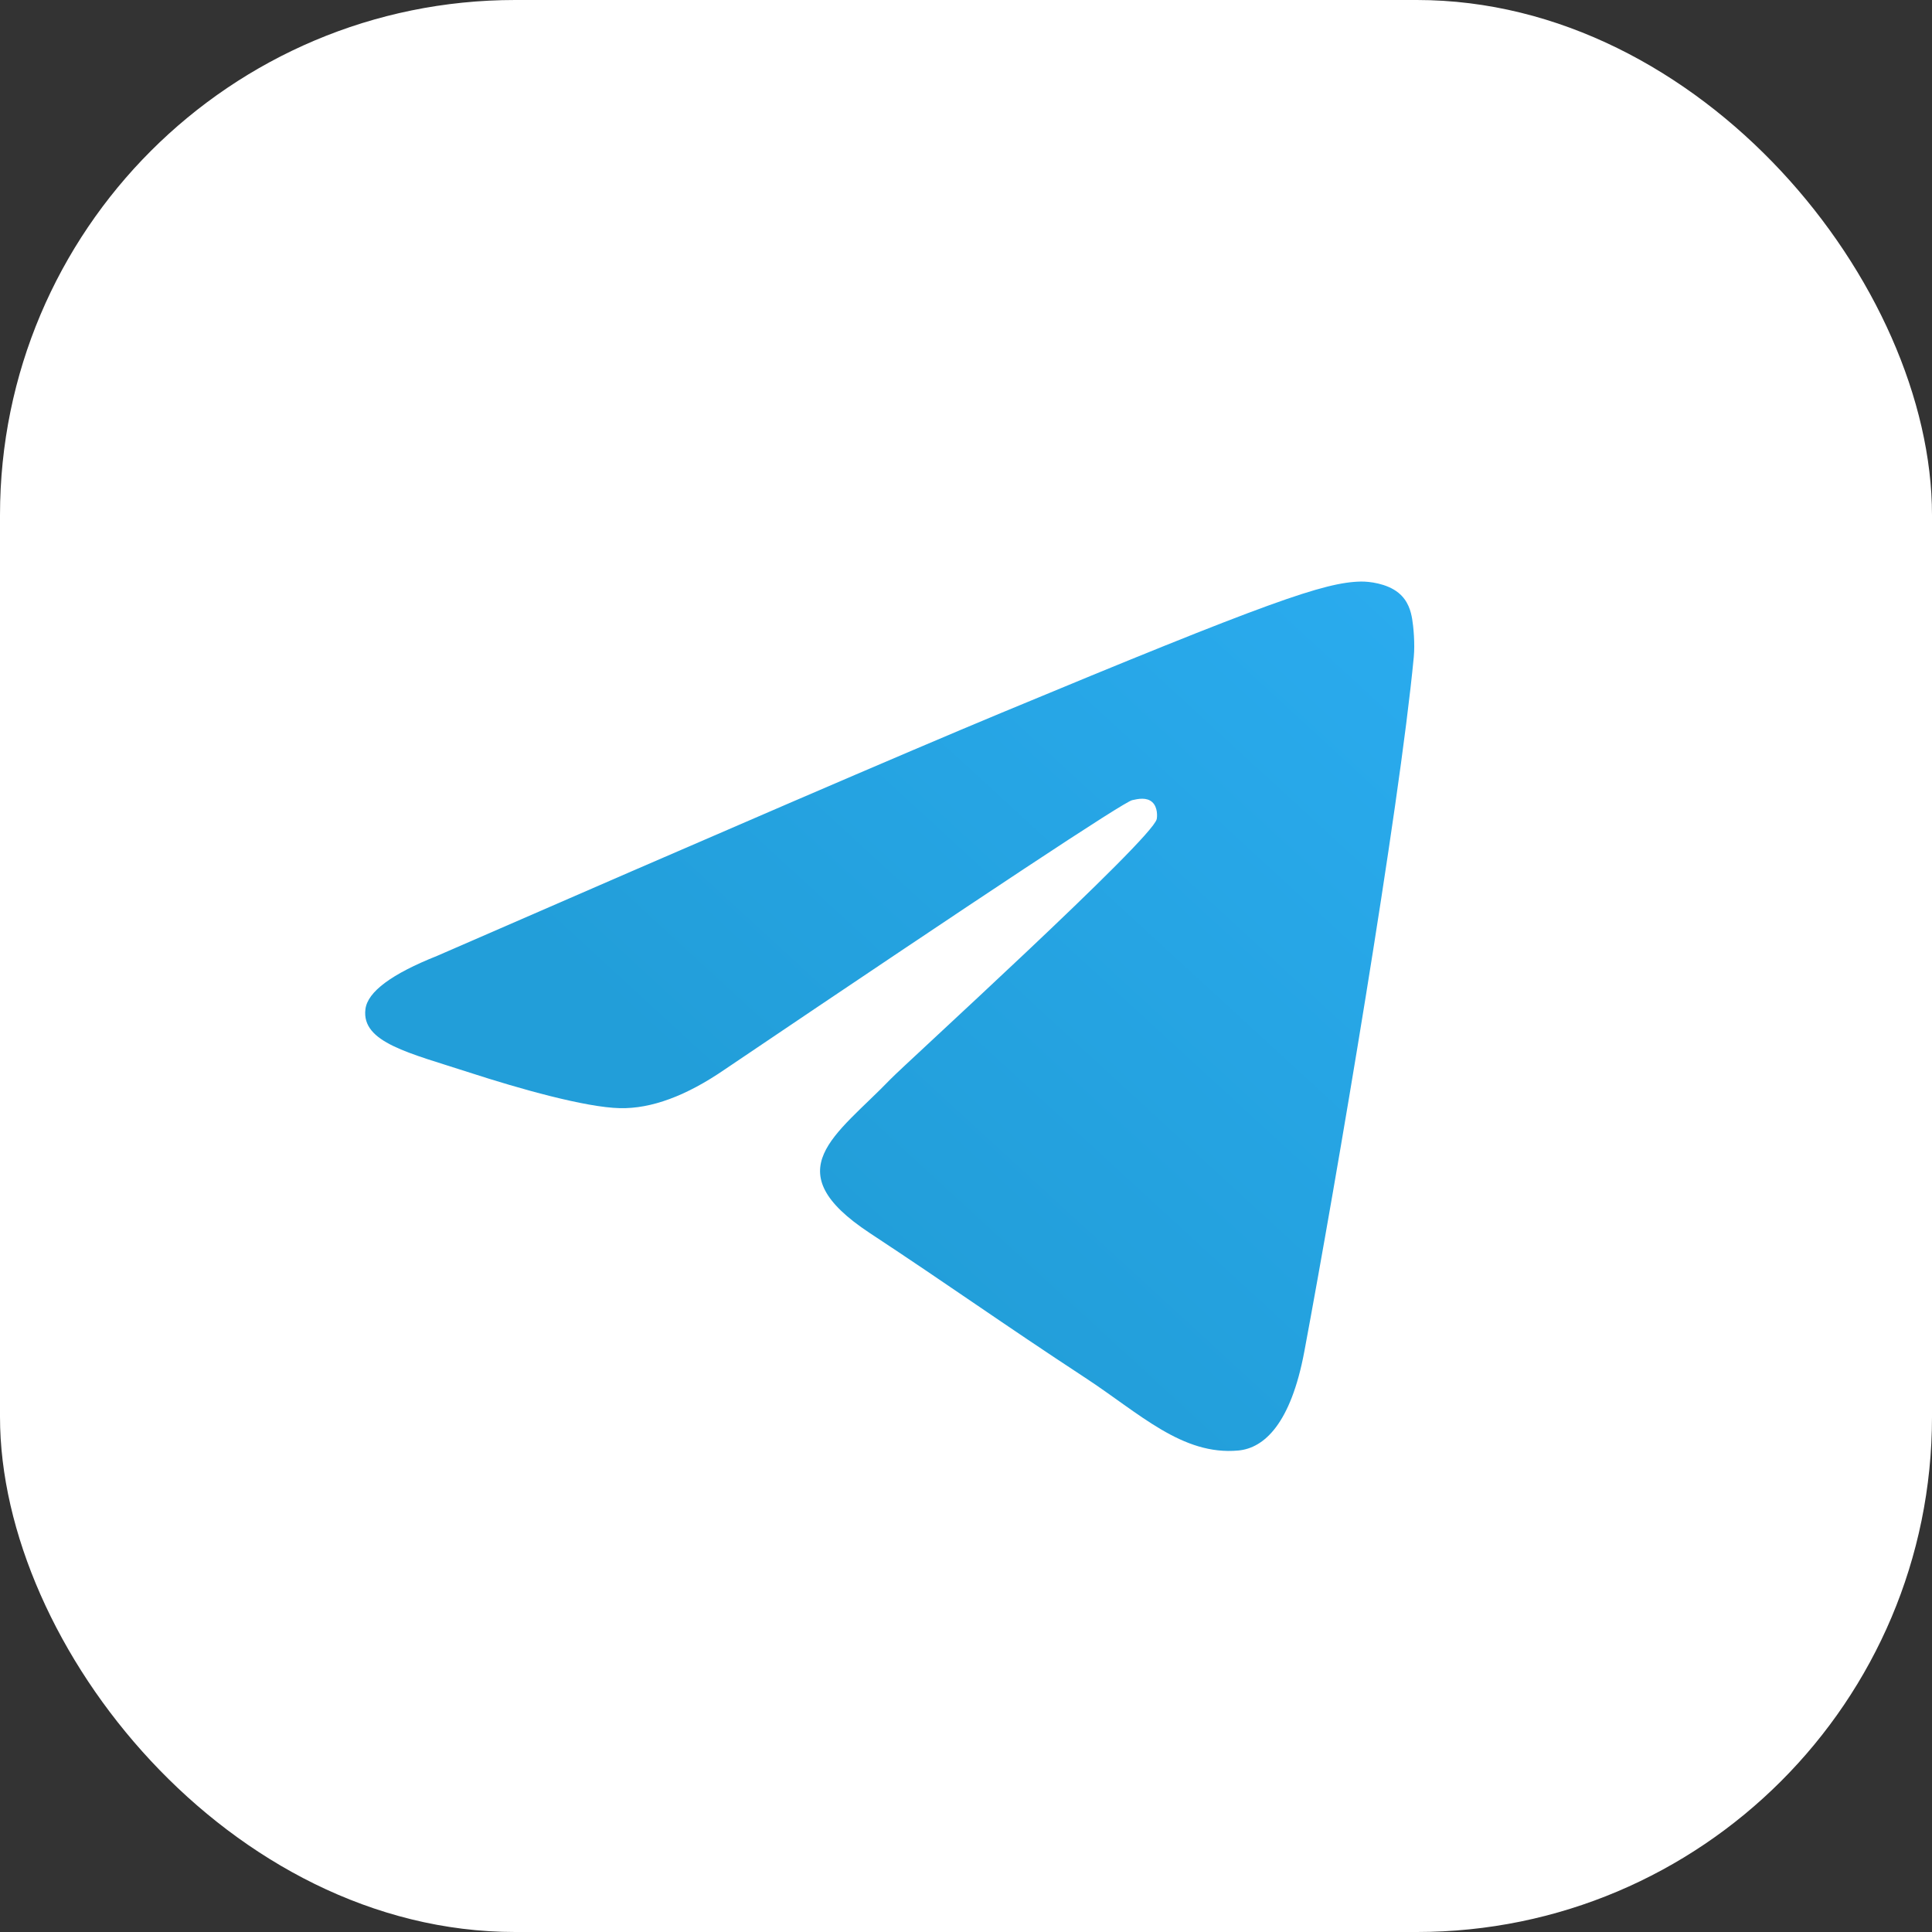
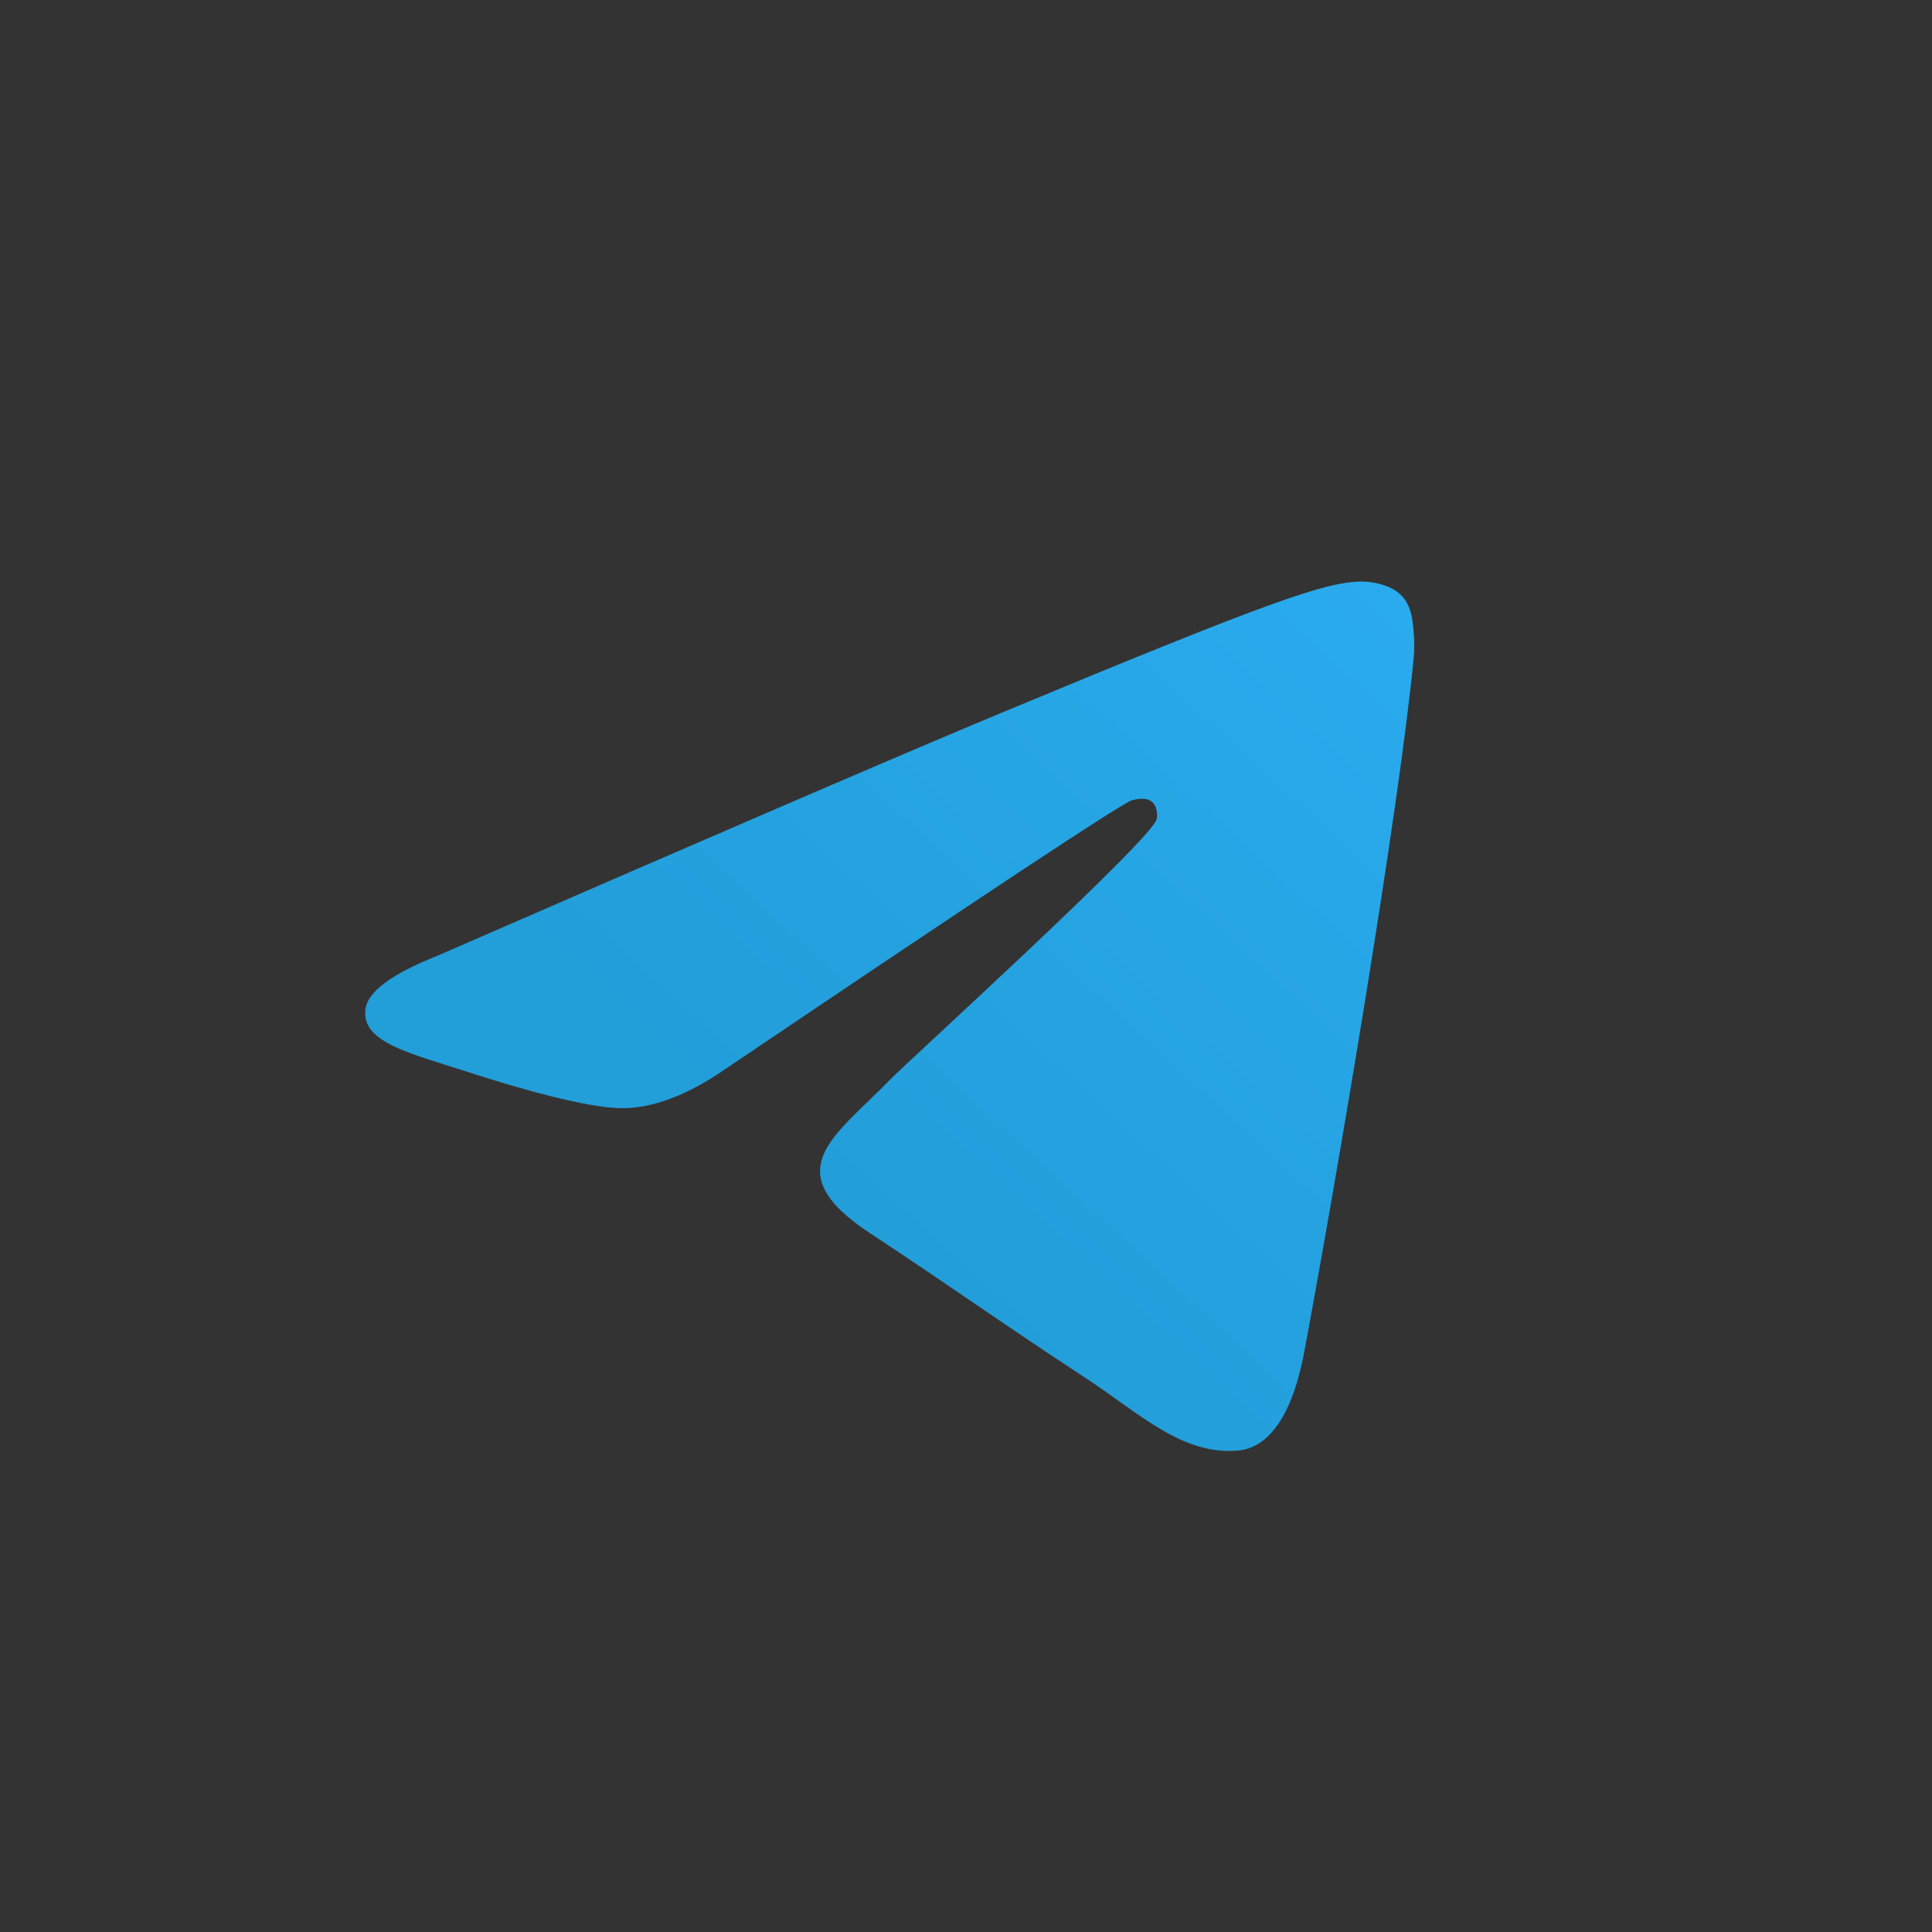
<svg xmlns="http://www.w3.org/2000/svg" width="75" height="75" viewBox="0 0 75 75" fill="none">
  <rect x="0" y="0" width="75" height="75" fill="#333333" stroke="none" />
-   <rect width="75" height="75" rx="20" fill="white" />
  <path fill-rule="evenodd" clip-rule="evenodd" d="M16.975 37.104C27.907 32.341 35.197 29.201 38.845 27.684C49.259 23.353 51.423 22.6 52.833 22.576C53.143 22.57 53.837 22.647 54.286 23.011C54.666 23.319 54.77 23.735 54.82 24.027C54.87 24.319 54.932 24.984 54.883 25.503C54.318 31.433 51.876 45.822 50.634 52.464C50.108 55.274 49.073 56.216 48.071 56.309C45.894 56.509 44.24 54.869 42.131 53.487C38.83 51.323 36.966 49.976 33.762 47.865C30.06 45.425 32.46 44.084 34.57 41.893C35.122 41.319 44.717 32.592 44.903 31.8C44.926 31.701 44.947 31.332 44.728 31.137C44.509 30.942 44.185 31.009 43.952 31.062C43.621 31.137 38.348 34.622 28.134 41.517C26.637 42.545 25.282 43.045 24.067 43.019C22.728 42.99 20.153 42.262 18.238 41.64C15.89 40.876 14.023 40.473 14.186 39.176C14.27 38.501 15.2 37.81 16.975 37.104Z" fill="url(#paint0_linear_101_1130)" />
  <defs>
    <linearGradient id="paint0_linear_101_1130" x1="54.226" y1="22.8" x2="32.026" y2="46.95" gradientUnits="userSpaceOnUse">
      <stop stop-color="#2AABEE" />
      <stop offset="1" stop-color="#229ED9" />
    </linearGradient>
  </defs>
</svg>